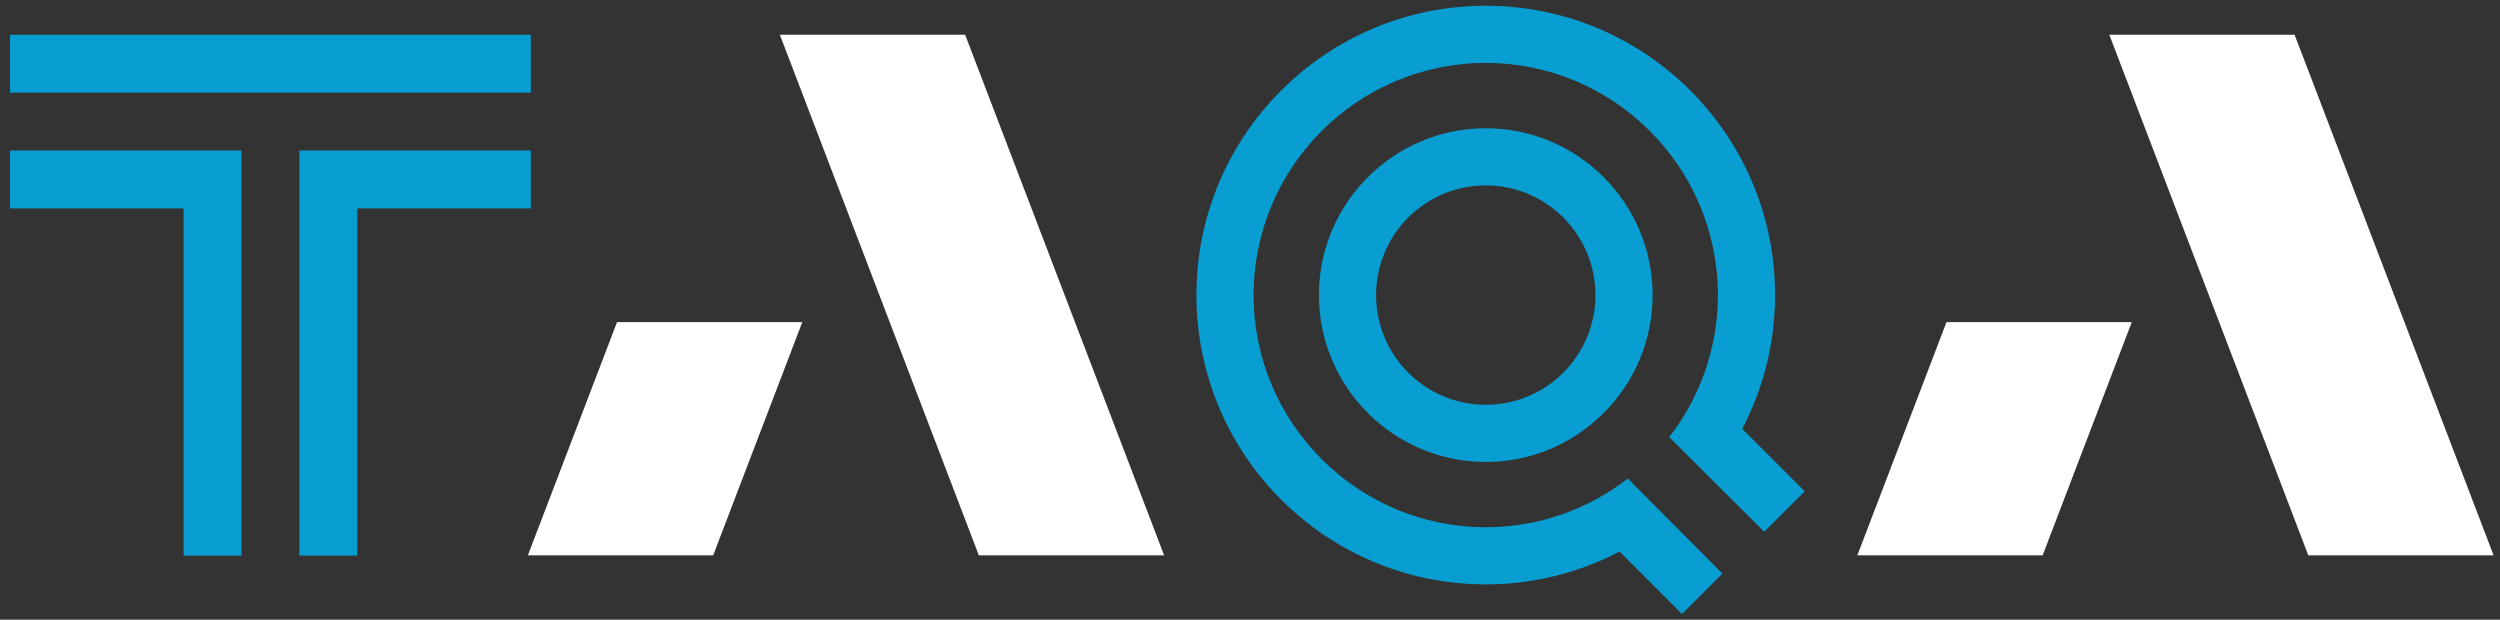
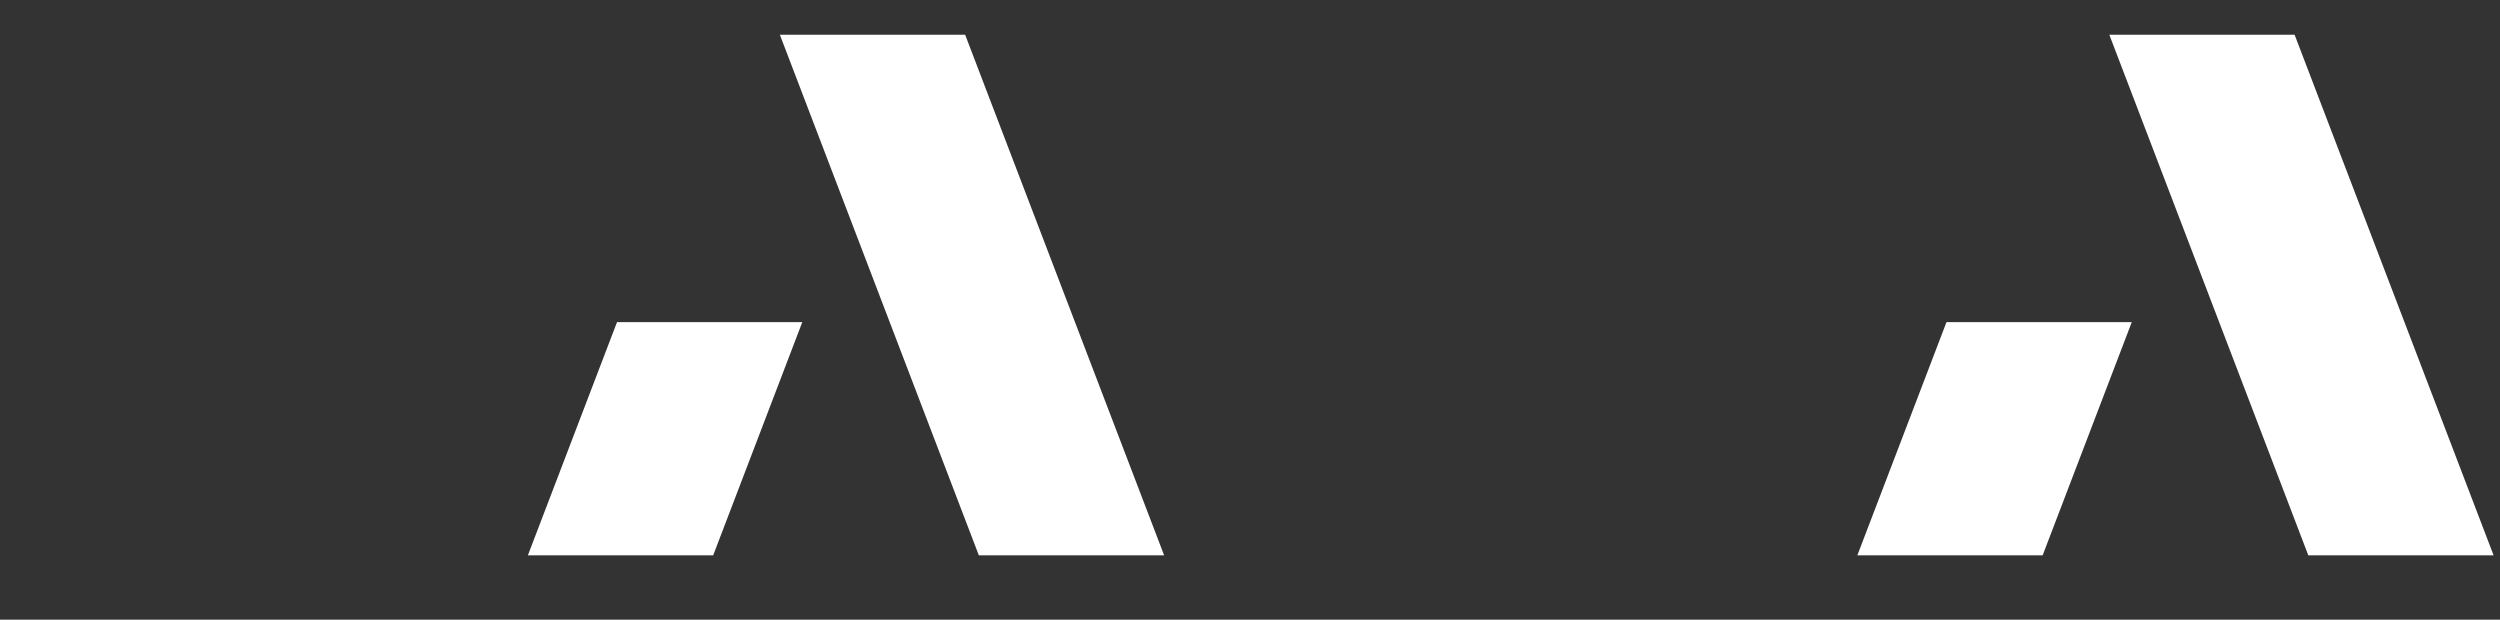
<svg xmlns="http://www.w3.org/2000/svg" version="1.0" id="Layer_1" x="0px" y="0px" viewBox="0 0 117 29" enable-background="new 0 0 117 29" xml:space="preserve">
  <rect x="0" y="0" width="117" height="29" fill="#333333" stroke="none" />
  <g>
    <g>
-       <path fill="#089ED1" d="M24.842,4.338H0.47V1.63h24.372V4.338z M76.18,22.396c-1.84,1.427-4.145,2.279-6.647,2.279    c-5.991,0-10.865-4.874-10.865-10.865c0-5.991,4.874-10.866,10.865-10.866c5.991,0,10.865,4.874,10.865,10.866    c0,2.502-0.853,4.808-2.279,6.646l4.449,4.431l1.892-1.892l-2.923-2.923c0.979-1.873,1.536-4.002,1.536-6.263    c0-7.478-6.062-13.54-13.54-13.54c-7.478,0-13.54,6.062-13.54,13.54c0,7.477,6.062,13.54,13.54,13.54    c2.259,0,4.388-0.557,6.263-1.537l2.922,2.924l1.892-1.892L76.18,22.396z M0.47,7.046v2.708h8.124v16.247h2.708V7.046H0.47z     M14.01,7.046v18.955h2.708V9.753h8.124V7.046H14.01z M69.534,8.677c-2.835,0-5.133,2.299-5.133,5.133    c0,2.835,2.298,5.133,5.133,5.133c2.835,0,5.133-2.298,5.133-5.133C74.666,10.976,72.368,8.677,69.534,8.677 M69.534,6.003    c4.305,0,7.808,3.502,7.808,7.808c0,4.305-3.502,7.808-7.808,7.808c-4.306,0-7.808-3.503-7.808-7.808    C61.726,9.505,65.228,6.003,69.534,6.003" />
      <path fill="#FFFFFF" d="M108.028,25.988L98.717,1.627h8.671l9.312,24.361H108.028z M86.924,25.988h8.672l4.17-10.911h-8.671    L86.924,25.988z" />
    </g>
    <path fill="#FFFFFF" d="M45.809,25.988L36.498,1.627h8.671l9.312,24.361H45.809z M24.705,25.988h8.672l4.17-10.911h-8.671   L24.705,25.988z" />
  </g>
</svg>